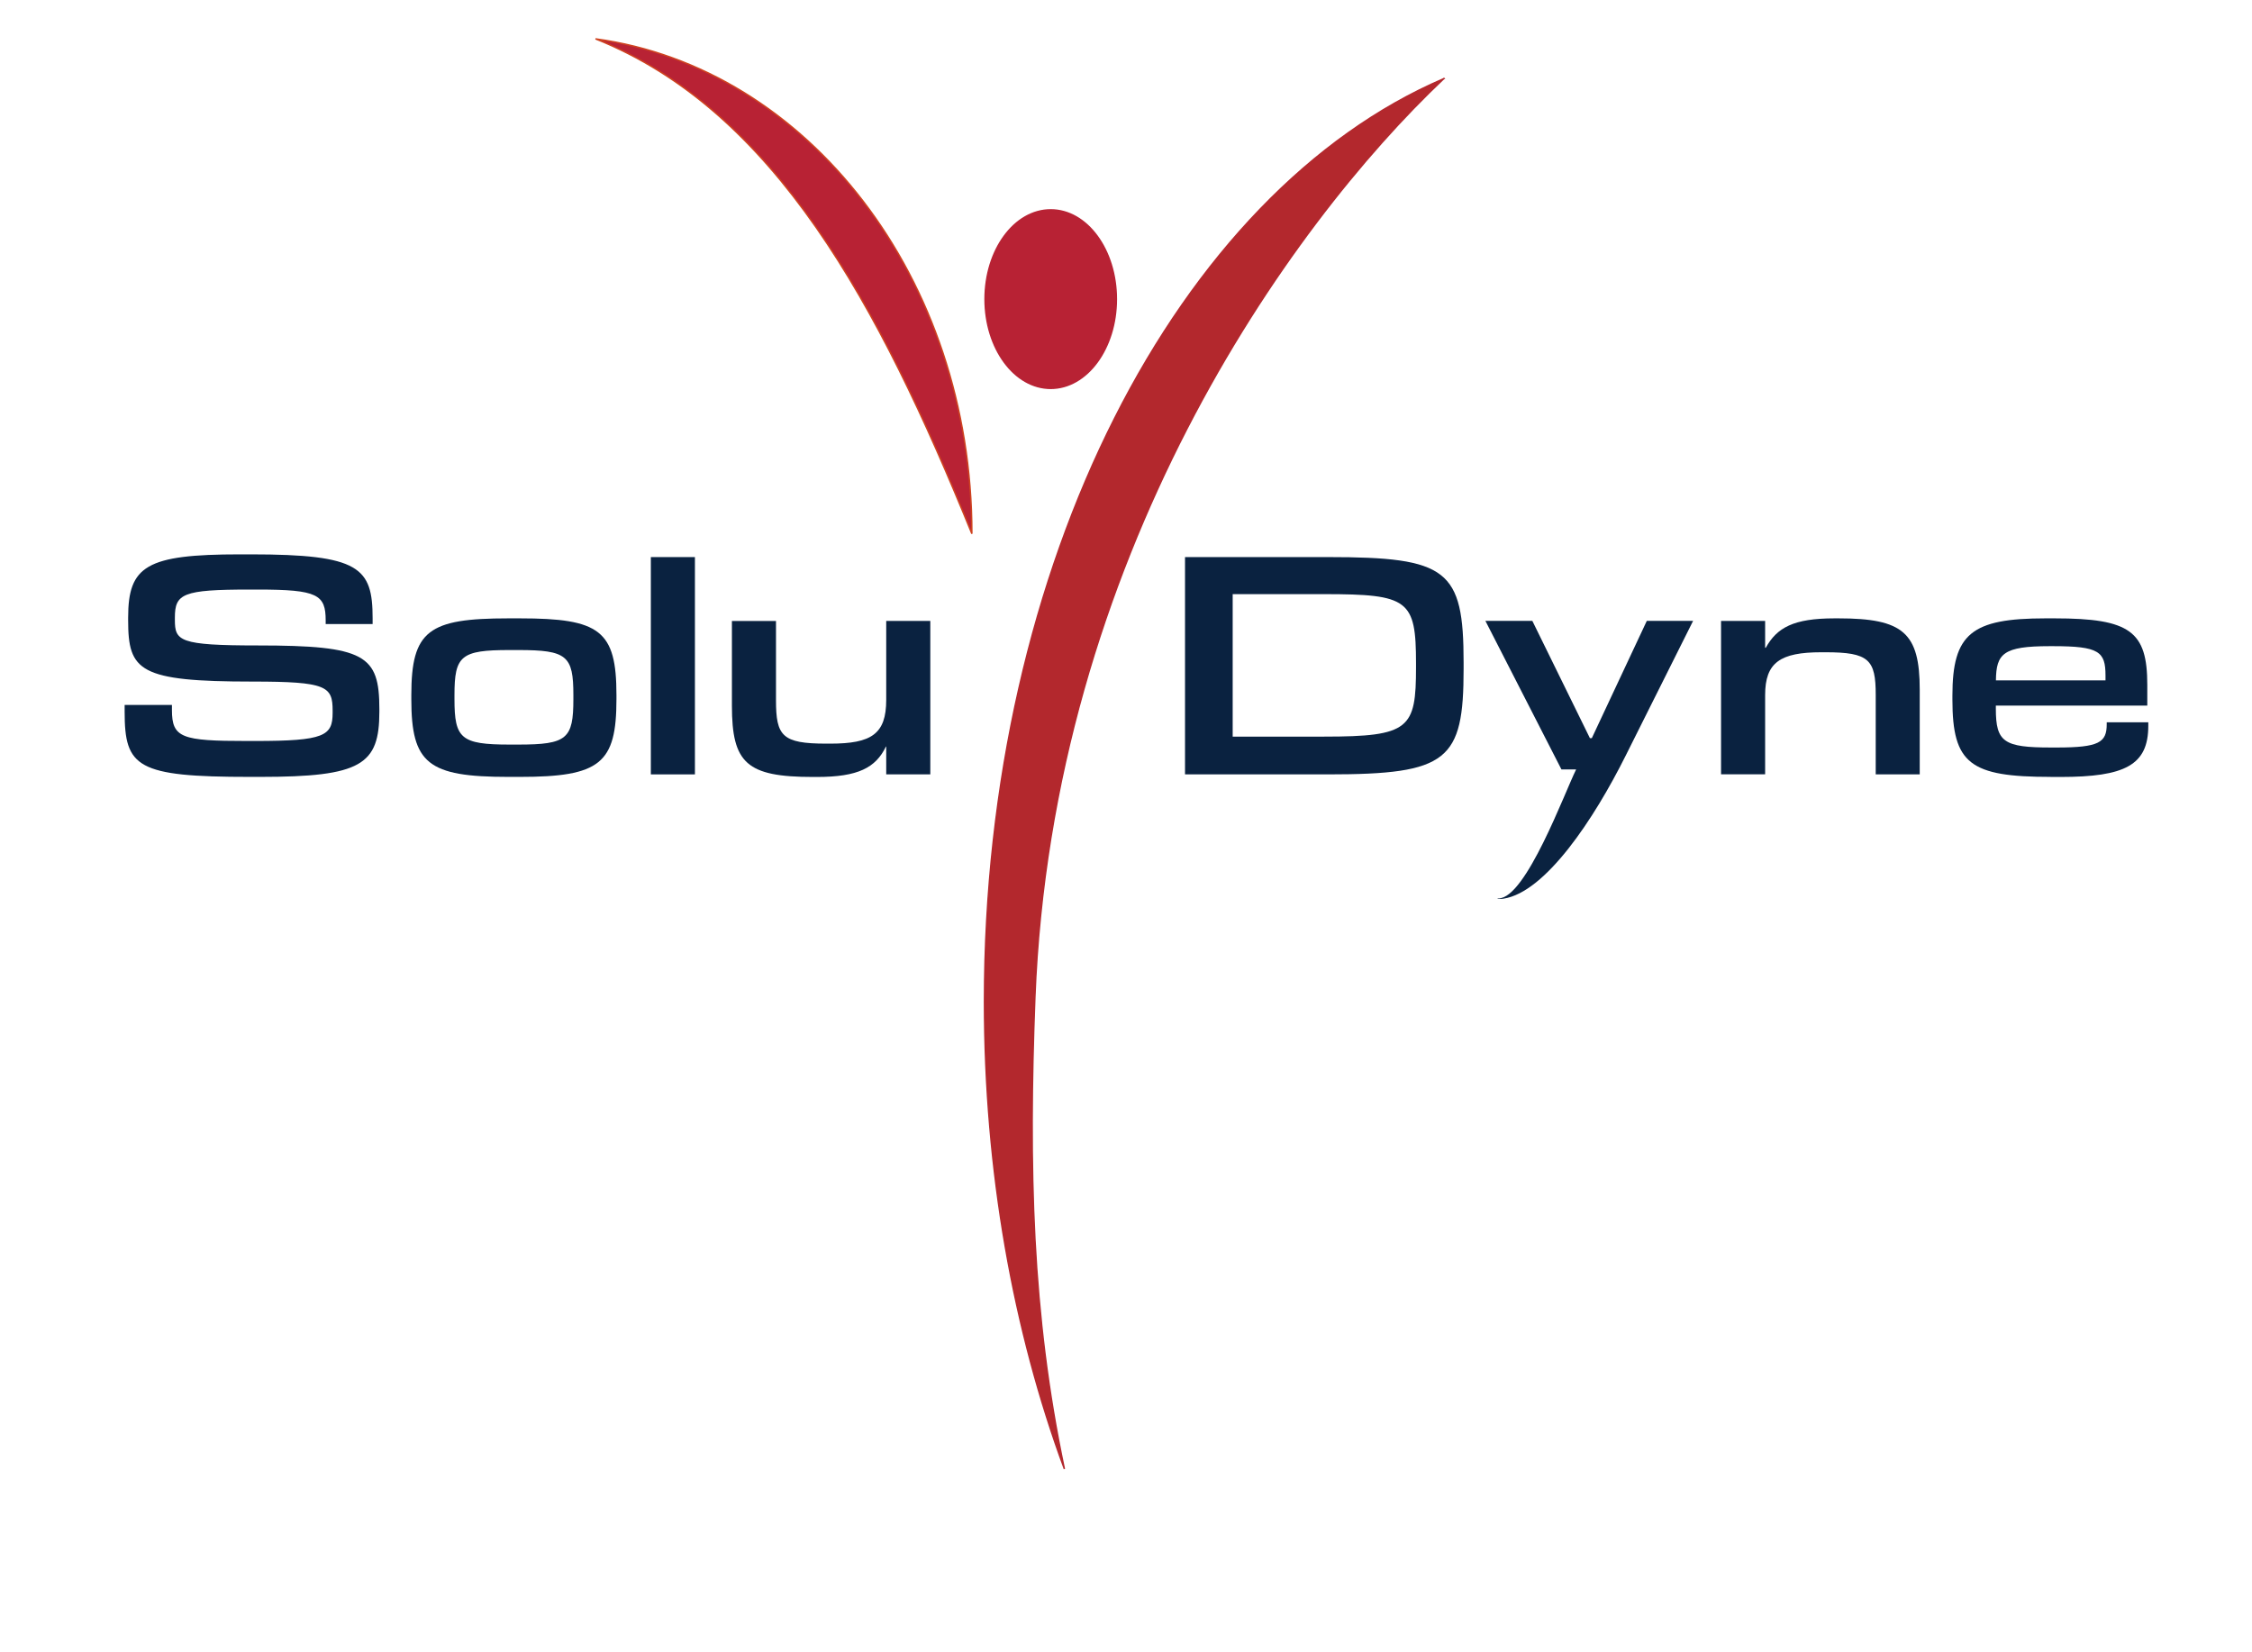
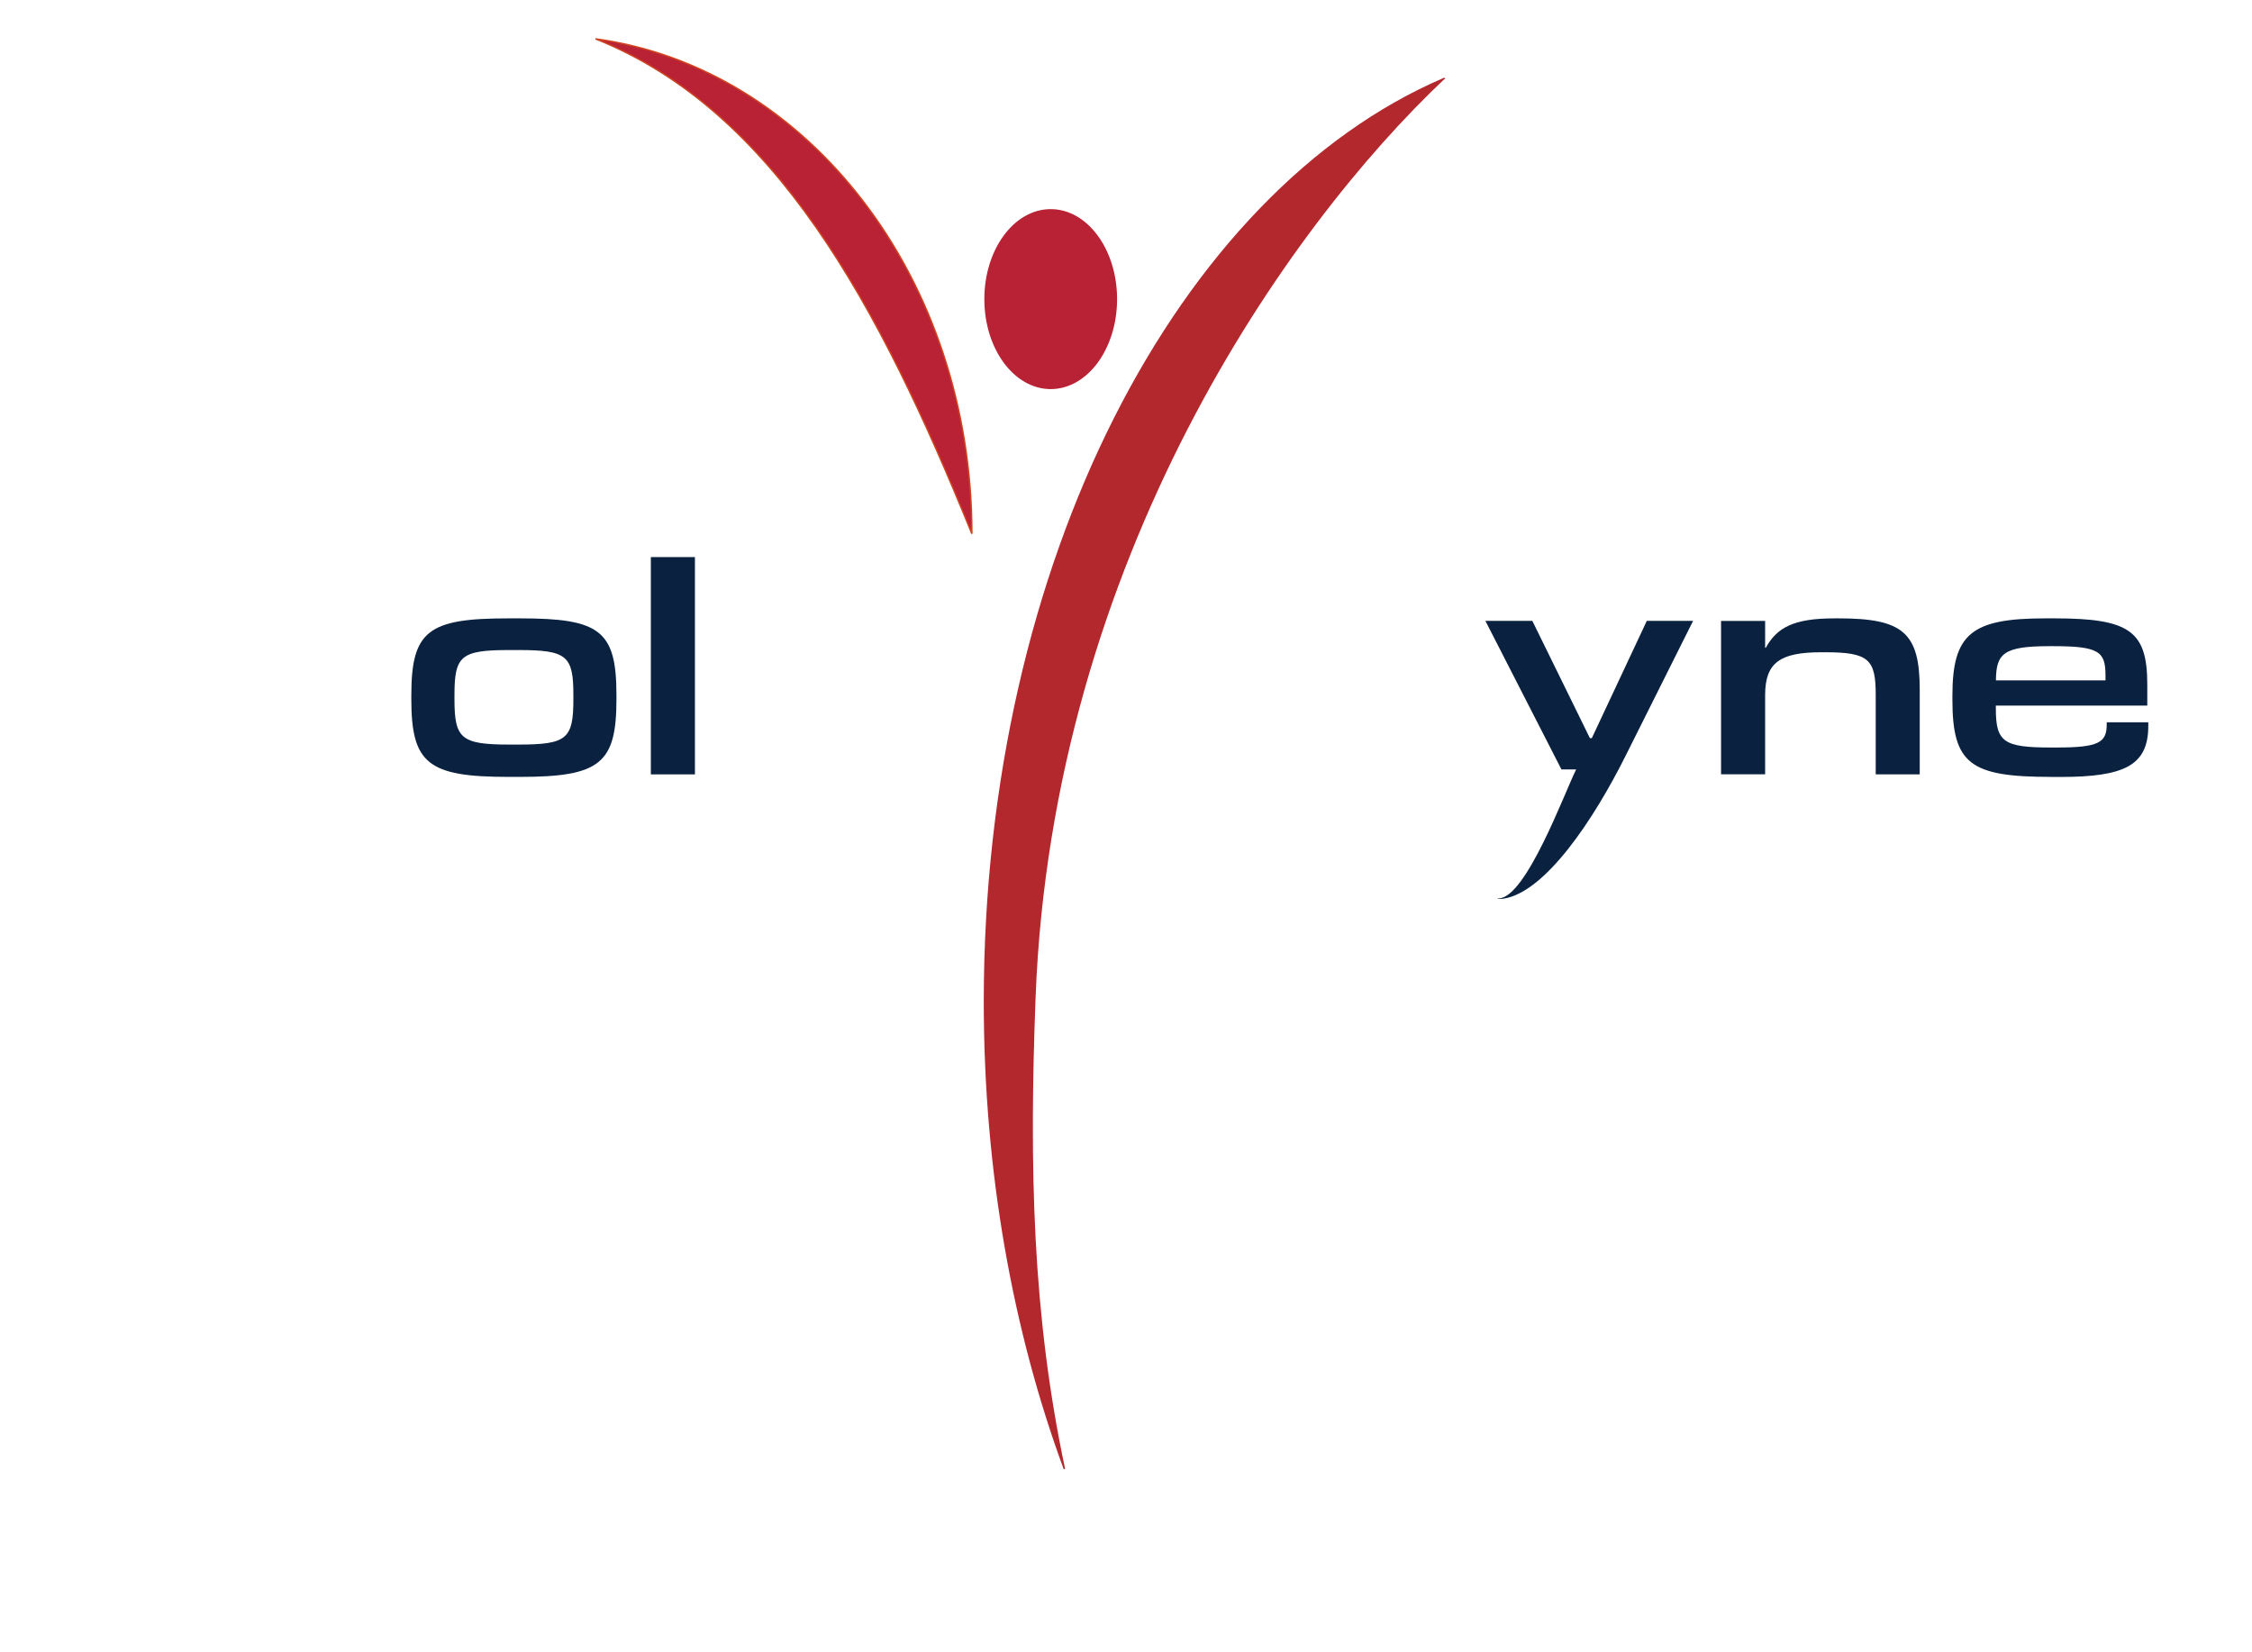
<svg xmlns="http://www.w3.org/2000/svg" id="a" viewBox="0 0 314.21 230.53">
  <path d="m83.09,5.42c29.57,4.01,52.51,33.39,52.51,69.05-12.95-31.89-27.5-59.07-52.51-69.05Z" style="fill:#b82234; fill-rule:evenodd; stroke:#cf4320; stroke-miterlimit:3.86; stroke-width:.2px;" />
  <path d="m137.44,41.74c0-6.88,4.1-12.46,9.16-12.46s9.16,5.58,9.16,12.46-4.1,12.45-9.16,12.45-9.16-5.57-9.16-12.45Z" style="fill:#b82234; stroke:#b82234; stroke-miterlimit:3.86; stroke-width:.2px;" />
  <path d="m201.47,10.95c-21.91,20.69-54.74,66.98-57.08,128.24-.9,23.66-.45,44.3,4.12,65.78-7.1-19.29-11.15-41.53-11.15-65.21,0-61.3,27.11-112.95,64.12-128.8Z" style="fill:#b3282d; fill-rule:evenodd; stroke:#b3282d; stroke-miterlimit:3.86; stroke-width:.2px;" />
  <path d="m209.11,125.35c3.79-.04,9.2-14.77,10.8-17.99h-2.05l-10.61-20.73h6.55l8.03,16.36h.27l7.67-16.36h6.46l-9.41,18.81c-4.41,8.83-11.17,19.04-17.03,19.95-.62.1-1.17-.05-.68-.05Z" style="fill:#0a2240;" />
-   <path d="m52.93,99.3c0,7.4-2.5,9.1-16.63,9.1h-1.43c-15.78,0-17.48-1.34-17.48-9.1v-.94h6.6v.71c0,3.88,1.34,4.32,10.43,4.32h1.2c9.63,0,10.79-.71,10.79-3.92v-.31c0-3.39-.8-4.06-11.14-4.06-15.87,0-17.39-1.47-17.39-8.56v-.36c0-7.22,2.54-8.83,15.6-8.83h1.52c15.16,0,16.99,1.83,16.99,8.92v.8h-6.55v-.49c0-3.61-1.11-4.32-9.45-4.32h-1.16c-9.36,0-10.43.58-10.43,3.92v.31c0,2.94.58,3.57,11.55,3.57,15.02,0,16.98,1.34,16.98,8.87v.36Z" style="fill:#0a2240;" />
  <path d="m70.9,108.4c-11.19,0-13.51-1.87-13.51-10.84v-.58c0-9,2.41-10.7,13.51-10.7h1.65c11.14,0,13.46,1.69,13.46,10.7v.58c0,8.96-2.27,10.84-13.46,10.84h-1.65Zm1.43-4.51c6.78,0,7.67-.8,7.67-6.33v-.58c0-5.48-.89-6.28-7.67-6.28h-1.25c-6.78,0-7.67.8-7.67,6.28v.58c0,5.48.89,6.33,7.67,6.33h1.25Z" style="fill:#0a2240;" />
  <path d="m96.96,108.05h-6.15v-30.32h6.15v30.32Z" style="fill:#0a2240;" />
-   <path d="m129.8,108.05h-6.15v-3.88h-.04c-1.43,2.95-3.88,4.24-9.63,4.24h-.54c-9.27,0-11.32-1.92-11.32-9.95v-11.81h6.15v11.05c0,4.99.85,6.06,7,6.06h.58c5.75,0,7.8-1.34,7.8-6.11v-11.01h6.15v21.4Z" style="fill:#0a2240;" />
-   <path d="m204.21,93.33c0,12.8-2.18,14.72-18.9,14.72h-19.97v-30.32h19.97c16.67,0,18.9,1.74,18.9,14.71v.89Zm-19.43,9.45c11.9,0,12.79-1.12,12.79-9.67v-.54c0-8.87-1.03-9.67-12.79-9.67h-12.79v19.88h12.79Z" style="fill:#0a2240;" />
  <path d="m267.86,108.05h-6.15v-11.11c0-4.9-.94-5.93-7-5.93h-.58c-5.75,0-7.85,1.43-7.85,5.97v11.06h-6.15v-21.4h6.15v3.74h.09c1.56-2.81,3.88-4.1,9.58-4.1h.58c9,0,11.32,2.01,11.32,9.94v11.82Z" style="fill:#0a2240;" />
  <path d="m286.1,108.4c-11.23,0-13.69-1.83-13.69-10.79v-.54c0-8.65,2.67-10.79,12.97-10.79h1.29c10.56,0,12.93,1.83,12.93,9.27v2.9h-21.13v.45c0,4.64,1.11,5.4,7.67,5.4h.85c5.89,0,6.95-.71,6.95-3.25v-.27h5.8v.49c0,5.49-3.25,7.14-12.26,7.14h-1.38Zm7.67-13.47v-.67c0-3.34-.89-4.1-7.31-4.1h-.49c-6.46,0-7.45,1.03-7.49,4.77h15.29Z" style="fill:#0a2240;" />
</svg>